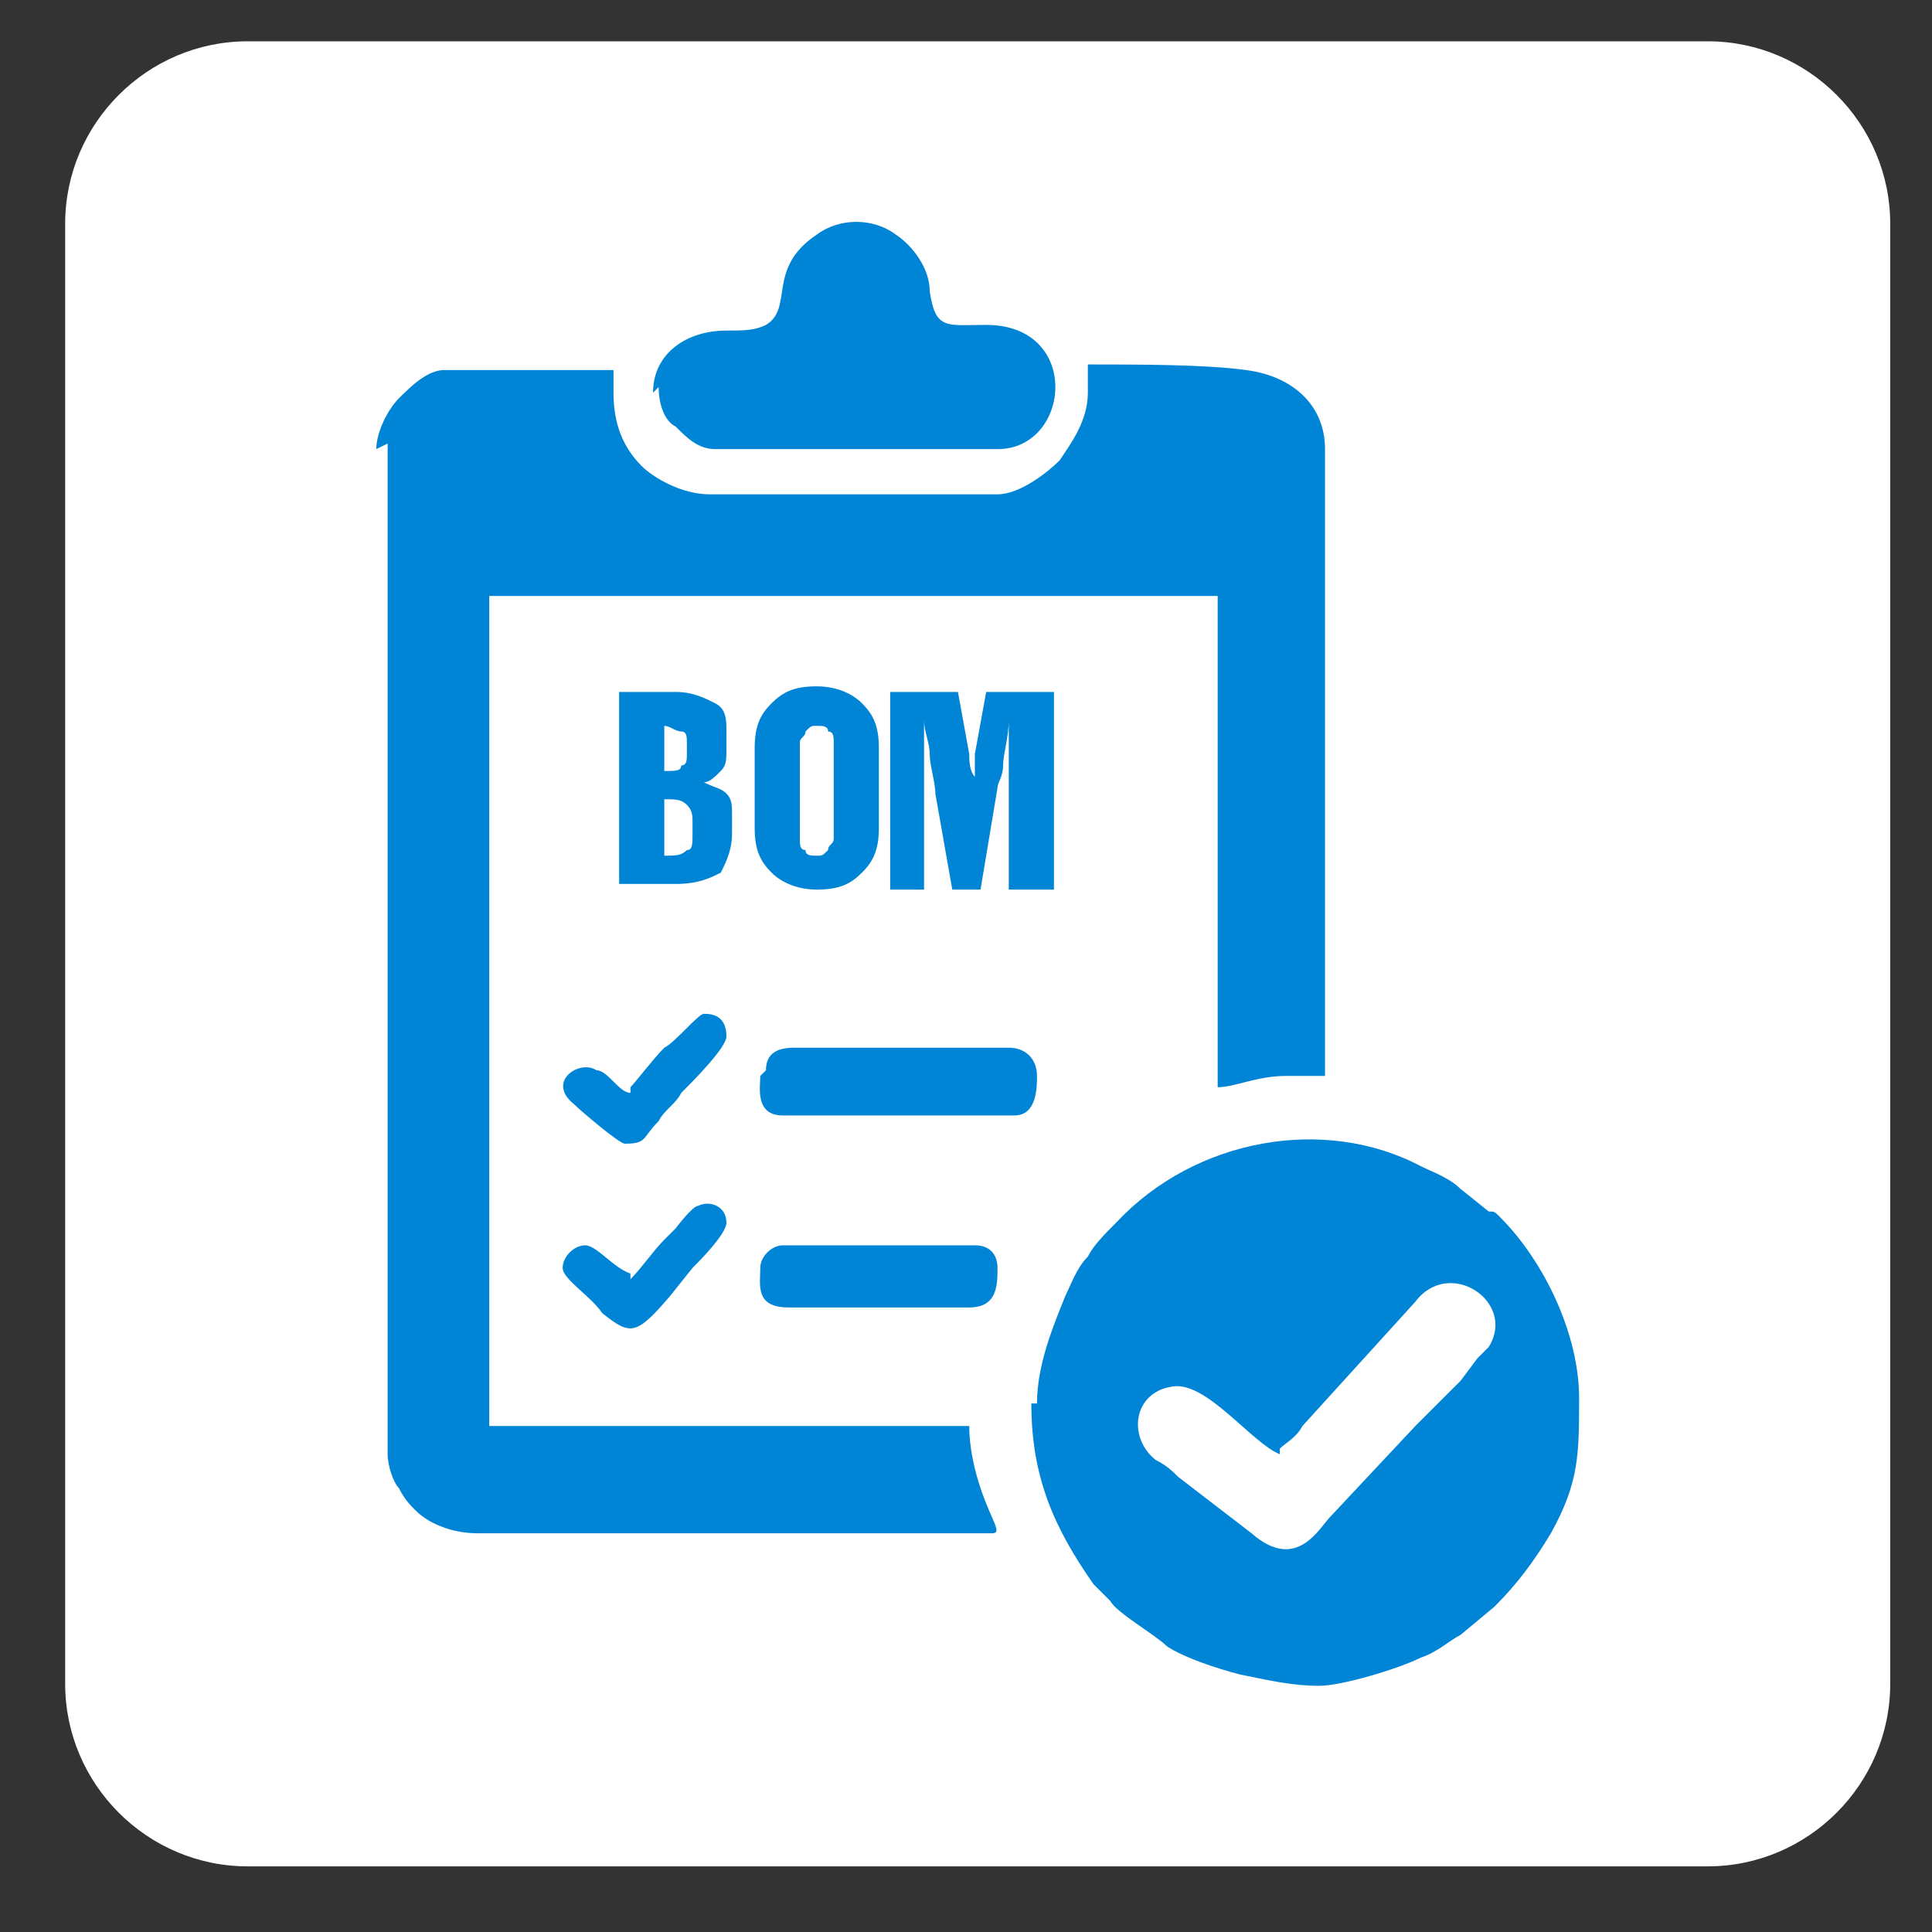
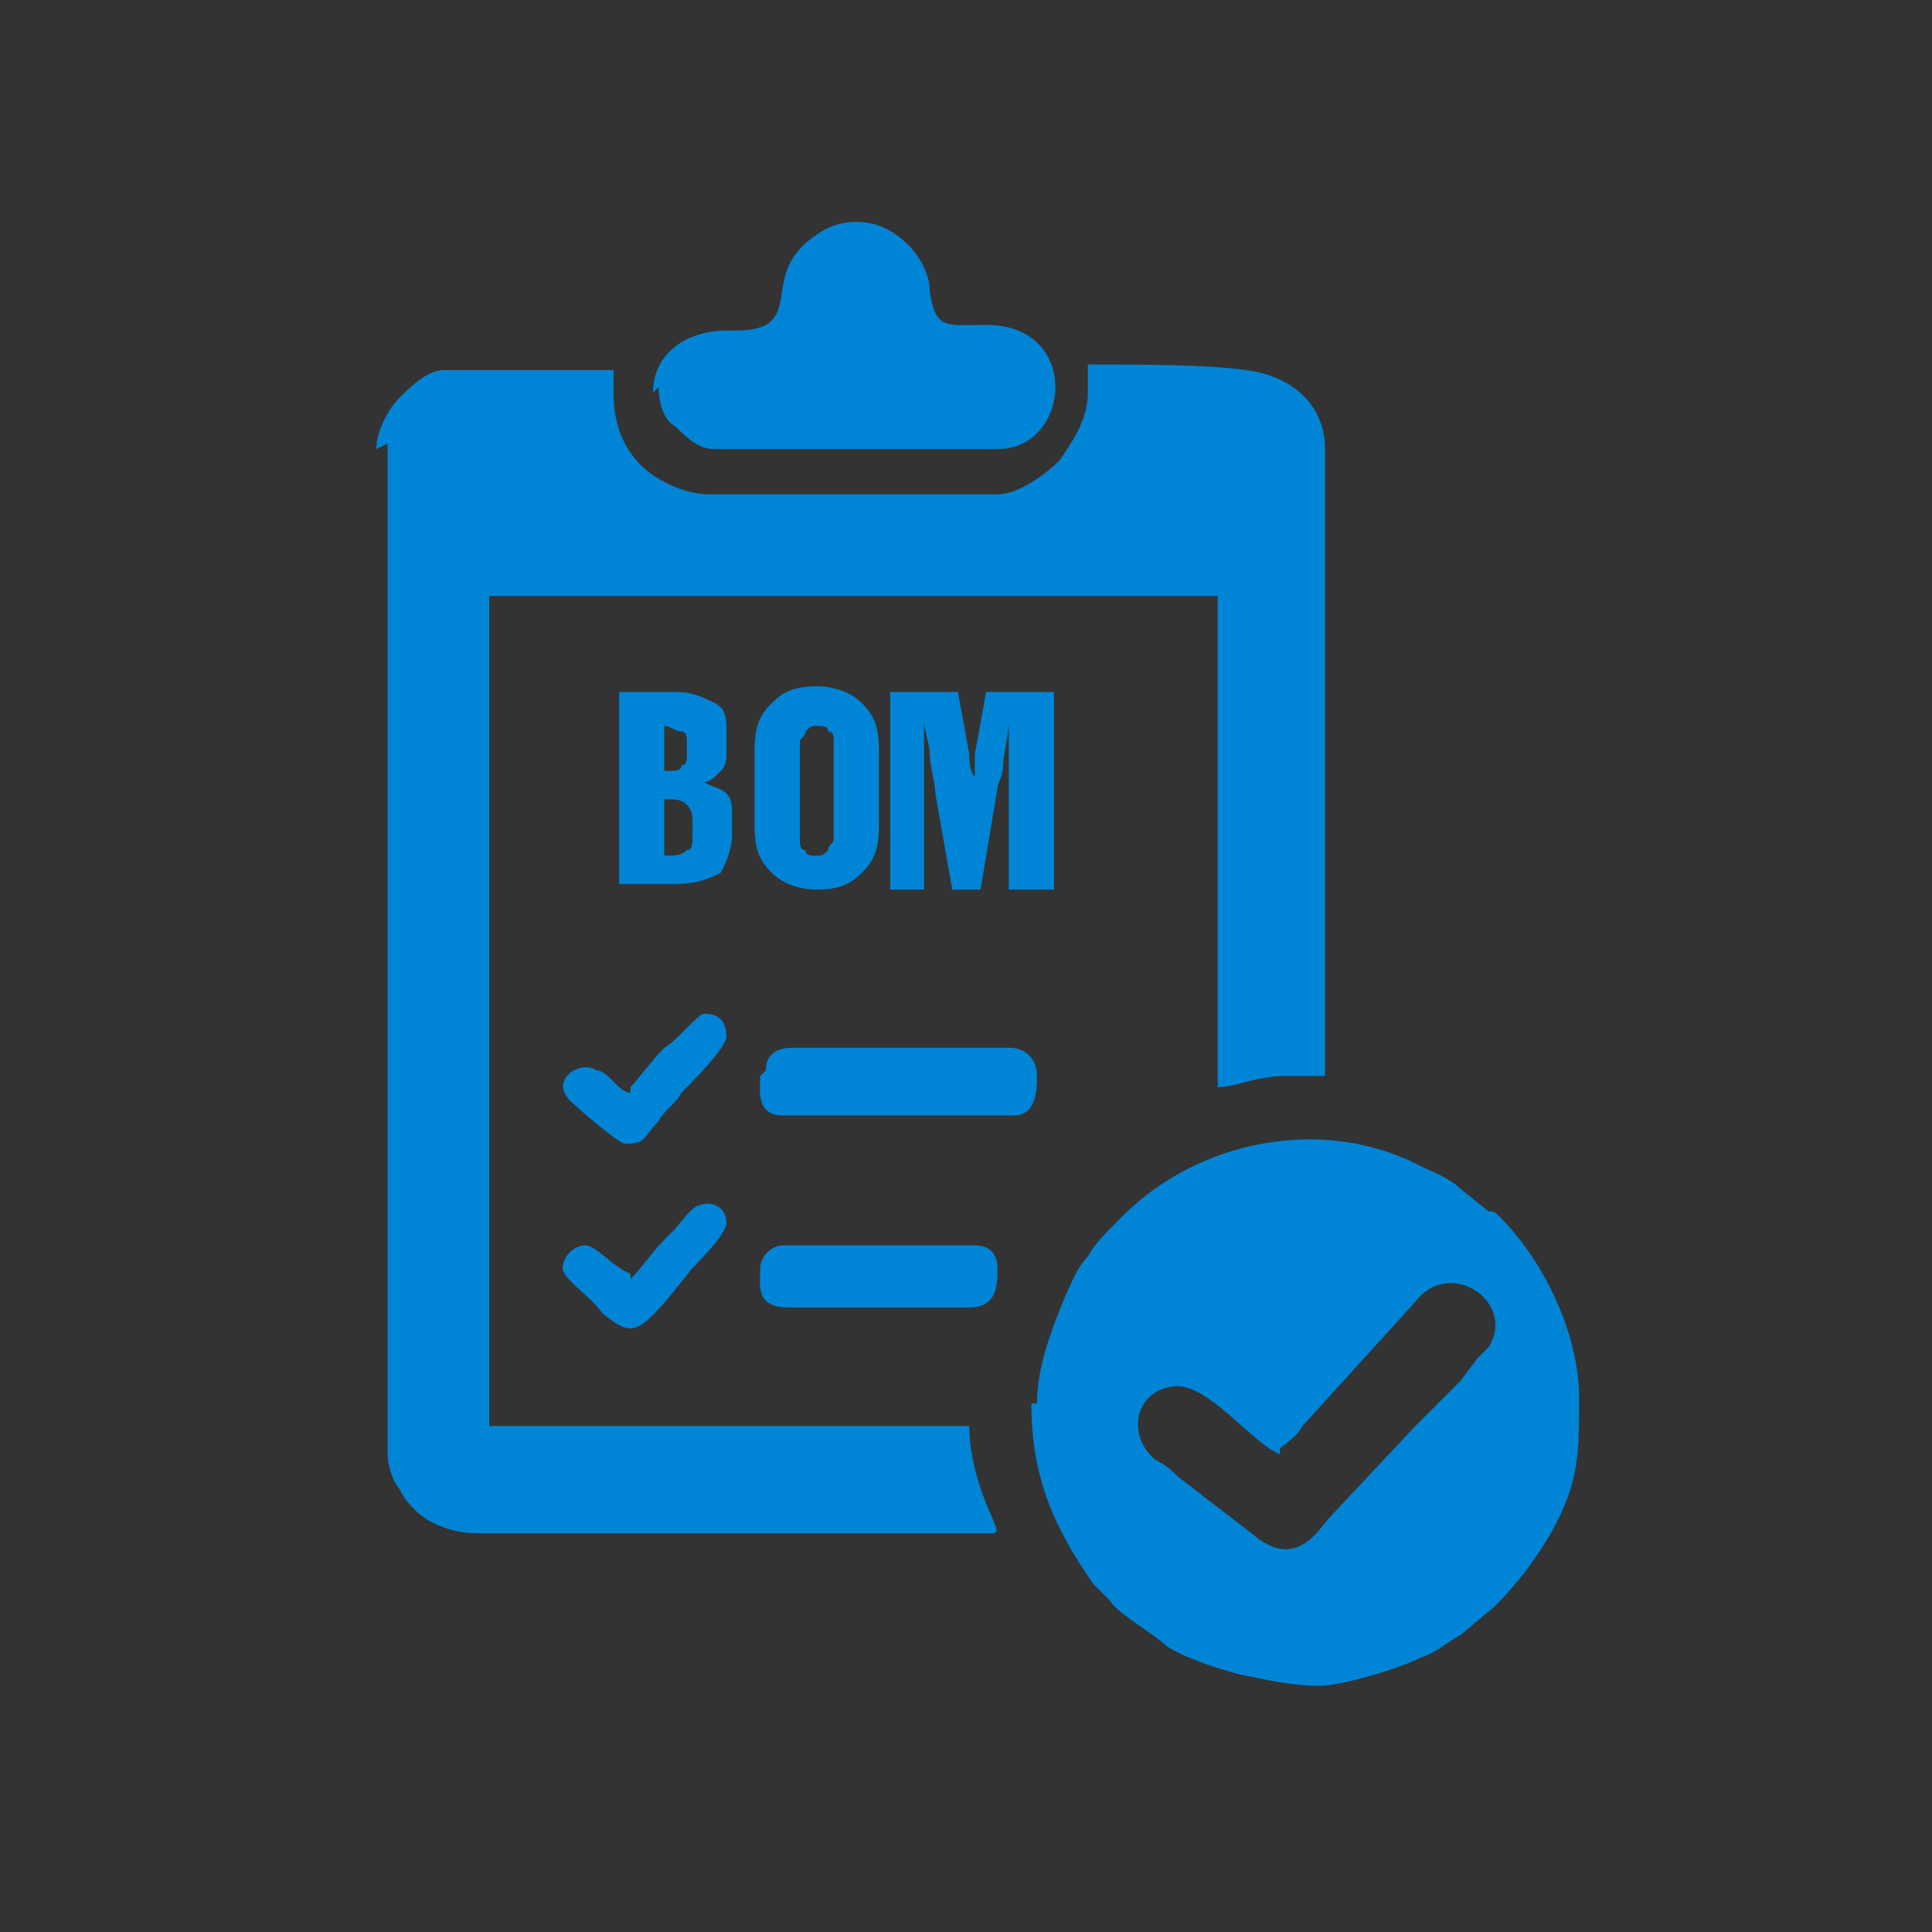
<svg xmlns="http://www.w3.org/2000/svg" id="body_3" width="56" height="56">
  <rect width="100%" height="100%" fill="#333333" stroke="none" />
  <defs>
    <clipPath id="1">
-       <path id="" clip-rule="evenodd" transform="matrix(1 0 0 1 0 0)" d="M0 42L0 -0.52L0 -0.52L42.52 -0.52L42.52 -0.52L42.52 42L42.52 42L0 42z" />
+       <path id="" clip-rule="evenodd" transform="matrix(1 0 0 1 0 0)" d="M0 42L0 -0.52L0 -0.52L42.52 -0.52L42.52 -0.52L42.52 42L0 42z" />
    </clipPath>
  </defs>
  <g transform="matrix(1.333 0 0 1.333 0 0)">
    <g clip-path="url(#1)">
-       <path id="" transform="matrix(1 0 0 -1 0 42)" d="M5.386 41.102L37.134 41.102C 39.316 41.102 41.102 39.316 41.102 37.134L41.102 37.134L41.102 5.386C 41.102 3.203 39.316 1.417 37.134 1.417L37.134 1.417L5.386 1.417C 3.203 1.417 1.417 3.203 1.417 5.386L1.417 5.386L1.417 37.134C 1.417 39.316 3.203 41.102 5.386 41.102" stroke="none" fill="#FFFFFF" fill-rule="evenodd" />
      <path id="" transform="matrix(1 0 0 -1 0 42)" d="M27.829 10.378C 27.215 10.623 26.233 11.973 25.496 11.851C 24.637 11.728 24.514 10.746 25.128 10.255C 25.373 10.132 25.496 10.009 25.619 9.886L25.619 9.886L27.215 8.659C 28.197 7.799 28.688 8.781 28.934 9.027L28.934 9.027L30.776 10.992C 30.898 11.114 30.898 11.114 31.021 11.237L31.021 11.237L31.512 11.728C 31.635 11.851 31.635 11.851 31.758 11.973L31.758 11.973L32.127 12.465C 32.249 12.588 32.249 12.588 32.371 12.71C 32.986 13.693 31.512 14.675 30.775 13.693L30.775 13.693L28.32 10.991C 28.197 10.746 27.952 10.623 27.829 10.5zM14.322 33.584C 14.322 33.216 14.445 32.847 14.691 32.725C 14.936 32.479 15.182 32.234 15.55 32.234L15.55 32.234L21.69 32.234C 23.286 32.234 23.531 34.935 21.444 34.935C 20.585 34.935 20.339 34.812 20.216 35.672C 20.216 36.163 19.848 36.654 19.479 36.899C 18.988 37.268 18.252 37.268 17.761 36.899C 16.655 36.163 17.269 35.303 16.655 34.935C 16.41 34.812 16.164 34.812 15.796 34.812C 14.936 34.812 14.2 34.321 14.2 33.461zM8.429 32.356L8.429 10.378C 8.429 10.132 8.552 9.764 8.674 9.641C 8.797 9.395 8.92 9.272 9.043 9.15C 9.288 8.904 9.779 8.659 10.393 8.659L10.393 8.659L21.567 8.659C 21.812 8.659 21.567 8.904 21.321 9.641C 21.198 10.009 21.076 10.5 21.076 10.992L21.076 10.992L10.639 10.992L10.639 10.992L10.639 29.041L10.639 29.041L26.478 29.041L26.478 29.041L26.478 18.359C 26.847 18.359 27.338 18.604 27.952 18.604L27.952 18.604L28.812 18.604L28.812 18.604L28.812 32.234C 28.812 33.216 28.075 33.83 27.093 33.953C 26.233 34.075 24.759 34.075 23.655 34.075C 23.655 33.83 23.655 33.953 23.655 33.461C 23.655 32.847 23.286 32.356 23.04 31.988C 22.795 31.742 22.181 31.251 21.69 31.251L21.69 31.251L15.428 31.251C 14.814 31.251 14.2 31.62 13.954 31.865C 13.586 32.234 13.34 32.725 13.34 33.461C 13.34 33.707 13.34 33.707 13.34 33.953L13.34 33.953L9.656 33.953C 9.288 33.953 8.92 33.584 8.674 33.339C 8.429 33.093 8.183 32.602 8.183 32.234zM13.709 14.307C 13.34 14.43 12.972 14.921 12.726 14.921C 12.481 14.921 12.235 14.675 12.235 14.43C 12.235 14.184 12.849 13.816 13.095 13.447C 13.709 12.956 13.831 12.956 14.568 13.816L14.568 13.816L15.059 14.43C 15.182 14.552 15.796 15.166 15.796 15.412C 15.796 15.78 15.428 15.903 15.182 15.78C 15.059 15.78 14.691 15.289 14.691 15.289C 14.568 15.166 14.568 15.166 14.445 15.043C 14.2 14.798 13.954 14.43 13.709 14.184zM13.709 18.236C 13.586 18.236 13.463 18.359 13.34 18.481C 13.217 18.604 13.095 18.727 12.972 18.727C 12.603 18.972 11.867 18.481 12.481 17.99C 12.603 17.867 13.463 17.131 13.586 17.131C 14.077 17.131 13.954 17.254 14.322 17.622C 14.445 17.867 14.691 17.99 14.814 18.236C 15.059 18.481 15.796 19.218 15.796 19.464C 15.796 19.955 15.428 19.955 15.305 19.955C 15.182 19.955 14.691 19.341 14.445 19.218C 14.2 18.973 13.831 18.481 13.709 18.359zM16.532 18.604C 16.532 18.359 16.41 17.745 17.024 17.745L17.024 17.745L22.058 17.745C 22.549 17.745 22.549 18.359 22.549 18.604C 22.549 18.973 22.304 19.218 21.935 19.218L21.935 19.218L17.269 19.218C 16.901 19.218 16.655 19.095 16.655 18.727zM16.532 14.43C 16.532 14.061 16.41 13.57 17.146 13.57L17.146 13.57L21.076 13.57C 21.69 13.57 21.69 14.061 21.69 14.43C 21.69 14.675 21.567 14.921 21.198 14.921L21.198 14.921L17.024 14.921C 16.778 14.921 16.532 14.675 16.532 14.43zM13.463 22.656L13.463 26.954L13.463 26.954L14.691 26.954C 15.059 26.954 15.305 26.831 15.55 26.708C 15.796 26.585 15.796 26.34 15.796 26.094L15.796 26.094L15.796 25.726C 15.796 25.48 15.796 25.357 15.673 25.235C 15.55 25.111 15.428 24.989 15.305 24.989C 15.55 24.866 15.673 24.866 15.796 24.744C 15.918 24.621 15.918 24.498 15.918 24.252L15.918 24.252L15.918 23.884C 15.918 23.516 15.796 23.27 15.673 23.024C 15.428 22.902 15.182 22.779 14.691 22.779L14.691 22.779L13.463 22.779zM14.445 23.393C 14.691 23.393 14.814 23.393 14.936 23.516C 15.059 23.516 15.059 23.638 15.059 23.884L15.059 23.884L15.059 24.13C 15.059 24.252 15.059 24.375 14.936 24.498C 14.814 24.621 14.691 24.621 14.445 24.621zM14.445 25.235C 14.691 25.235 14.814 25.235 14.814 25.357C 14.936 25.357 14.936 25.48 14.936 25.603L14.936 25.603L14.936 25.848C 14.936 25.971 14.936 26.094 14.814 26.094C 14.691 26.094 14.568 26.216 14.445 26.216L14.445 26.216L14.445 25.234zM16.41 25.726C 16.41 26.217 16.532 26.463 16.778 26.708C 17.024 26.954 17.269 27.076 17.761 27.076C 18.129 27.076 18.497 26.954 18.743 26.708C 18.988 26.463 19.111 26.217 19.111 25.726L19.111 25.726L19.111 24.007C 19.111 23.516 18.988 23.27 18.743 23.024C 18.497 22.779 18.252 22.656 17.761 22.656C 17.392 22.656 17.024 22.779 16.778 23.024C 16.532 23.27 16.41 23.516 16.41 24.007zM17.392 25.849L17.392 23.761C 17.392 23.638 17.392 23.516 17.515 23.516C 17.515 23.393 17.638 23.393 17.761 23.393C 17.883 23.393 17.883 23.393 18.006 23.516C 18.006 23.638 18.129 23.638 18.129 23.761L18.129 23.761L18.129 25.849C 18.129 25.971 18.129 26.094 18.006 26.094C 18.006 26.217 17.883 26.217 17.761 26.217C 17.638 26.217 17.638 26.217 17.515 26.094C 17.515 25.971 17.392 25.971 17.392 25.849zM19.357 22.656L19.357 26.954L19.357 26.954L20.83 26.954L20.83 26.954L21.076 25.603C 21.076 25.48 21.076 25.235 21.198 25.111C 21.198 24.866 21.198 24.743 21.198 24.498C 21.198 24.743 21.198 24.988 21.198 25.111C 21.198 25.357 21.198 25.48 21.198 25.603L21.198 25.603L21.444 26.954L21.444 26.954L22.918 26.954L22.918 26.954L22.918 22.656L22.918 22.656L21.935 22.656L21.935 22.656L21.935 24.252C 21.935 24.62 21.935 24.866 21.935 25.235C 21.935 25.603 21.935 25.971 21.935 26.339C 21.935 25.971 21.812 25.603 21.812 25.357C 21.812 25.111 21.69 24.988 21.69 24.866L21.69 24.866L21.321 22.656L21.321 22.656L20.707 22.656L20.707 22.656L20.339 24.743C 20.339 24.988 20.216 25.357 20.216 25.602C 20.216 25.848 20.093 26.094 20.093 26.339C 20.093 25.971 20.093 25.725 20.093 25.357C 20.093 24.988 20.093 24.62 20.093 24.252L20.093 24.252L20.093 22.656L20.093 22.656L19.111 22.656zM22.426 11.483C 22.426 9.886 22.918 8.781 23.777 7.553C 23.9 7.431 24.023 7.308 24.145 7.185C 24.268 6.939 25.128 6.449 25.373 6.203C 25.741 5.957 26.478 5.712 26.969 5.588C 27.583 5.466 28.074 5.343 28.688 5.343C 29.18 5.343 30.407 5.712 30.898 5.957C 31.267 6.08 31.512 6.326 31.758 6.449L31.758 6.449L32.495 7.062C 32.986 7.553 33.354 8.045 33.723 8.659C 34.337 9.764 34.337 10.378 34.337 11.605C 34.337 12.956 33.6 14.552 32.617 15.535C 32.495 15.657 32.495 15.657 32.372 15.657L32.372 15.657L31.758 16.148C 31.512 16.394 31.144 16.517 30.898 16.64C 28.811 17.745 25.987 17.254 24.268 15.412C 24.023 15.166 23.777 14.921 23.654 14.675C 23.409 14.43 23.286 14.061 23.163 13.816C 22.918 13.202 22.549 12.342 22.549 11.483z" stroke="none" fill="#0085D6" fill-rule="evenodd" />
    </g>
  </g>
</svg>